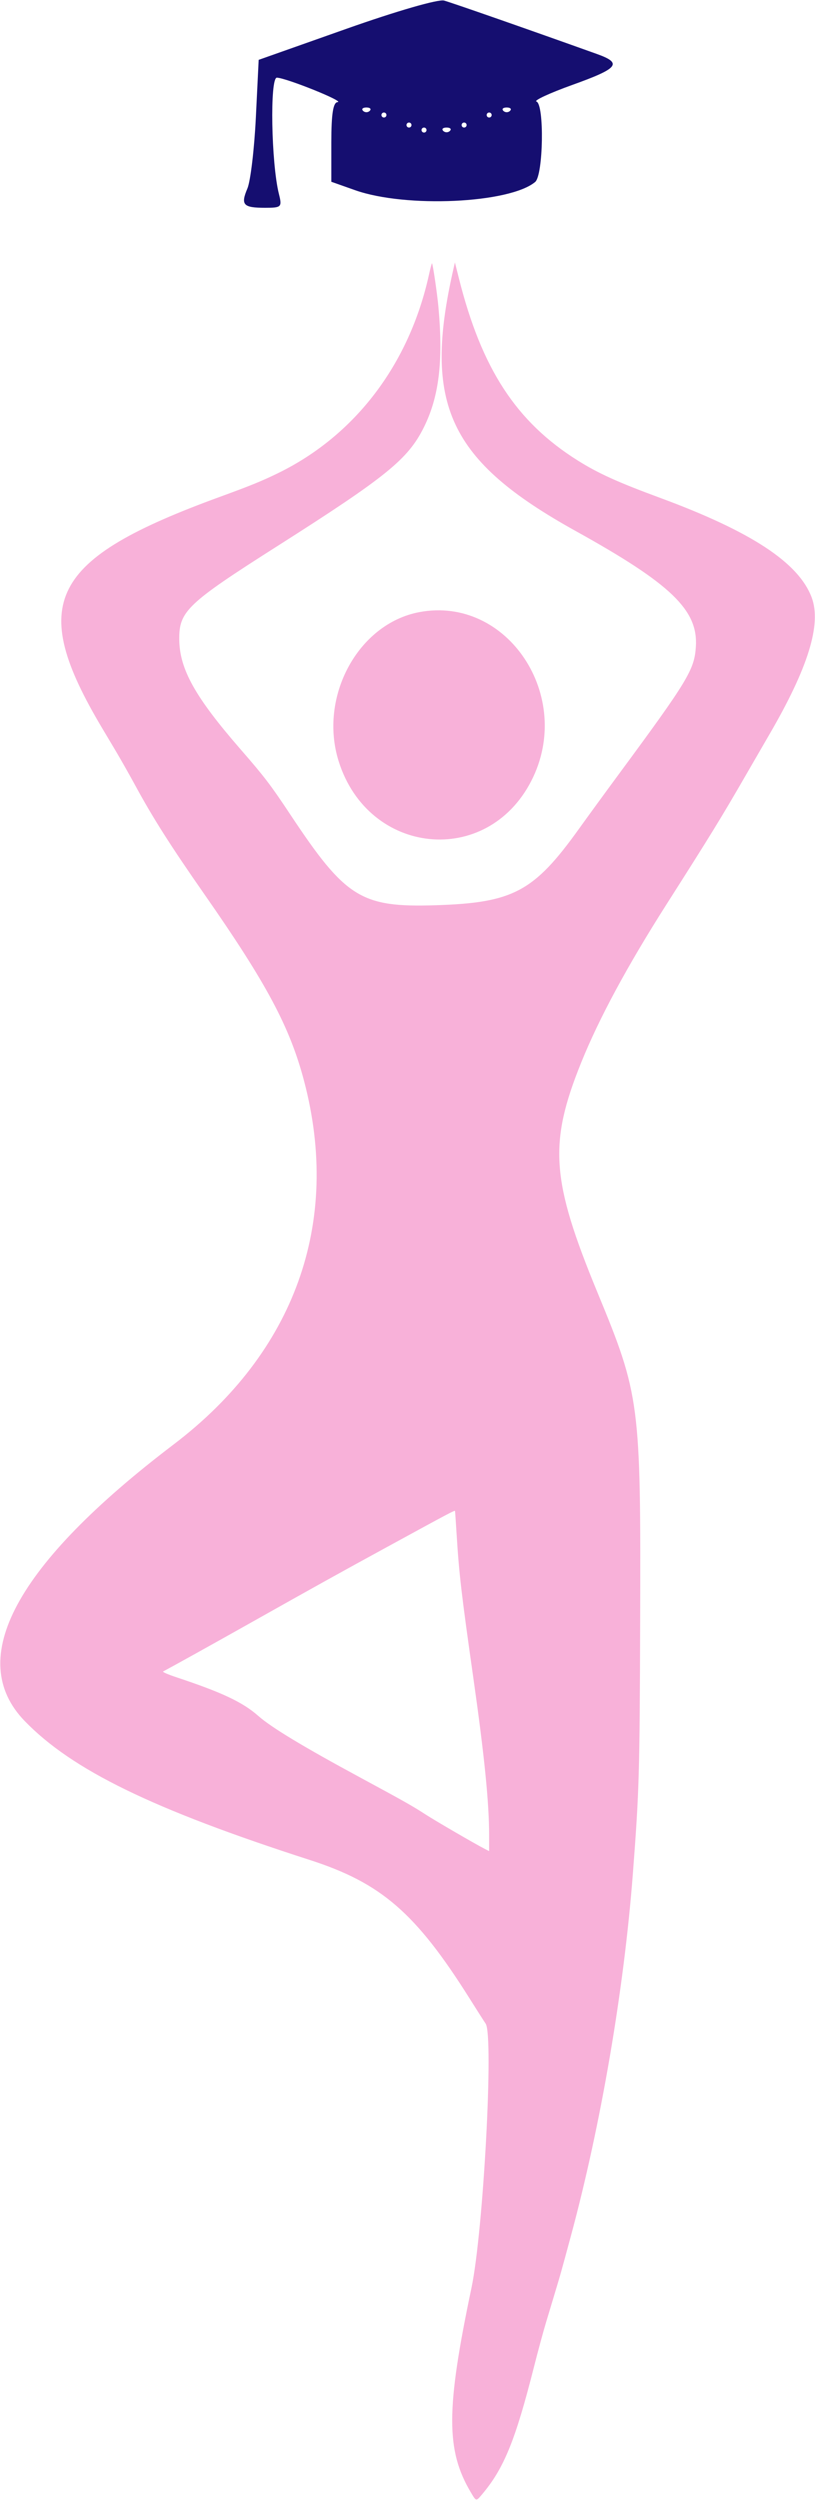
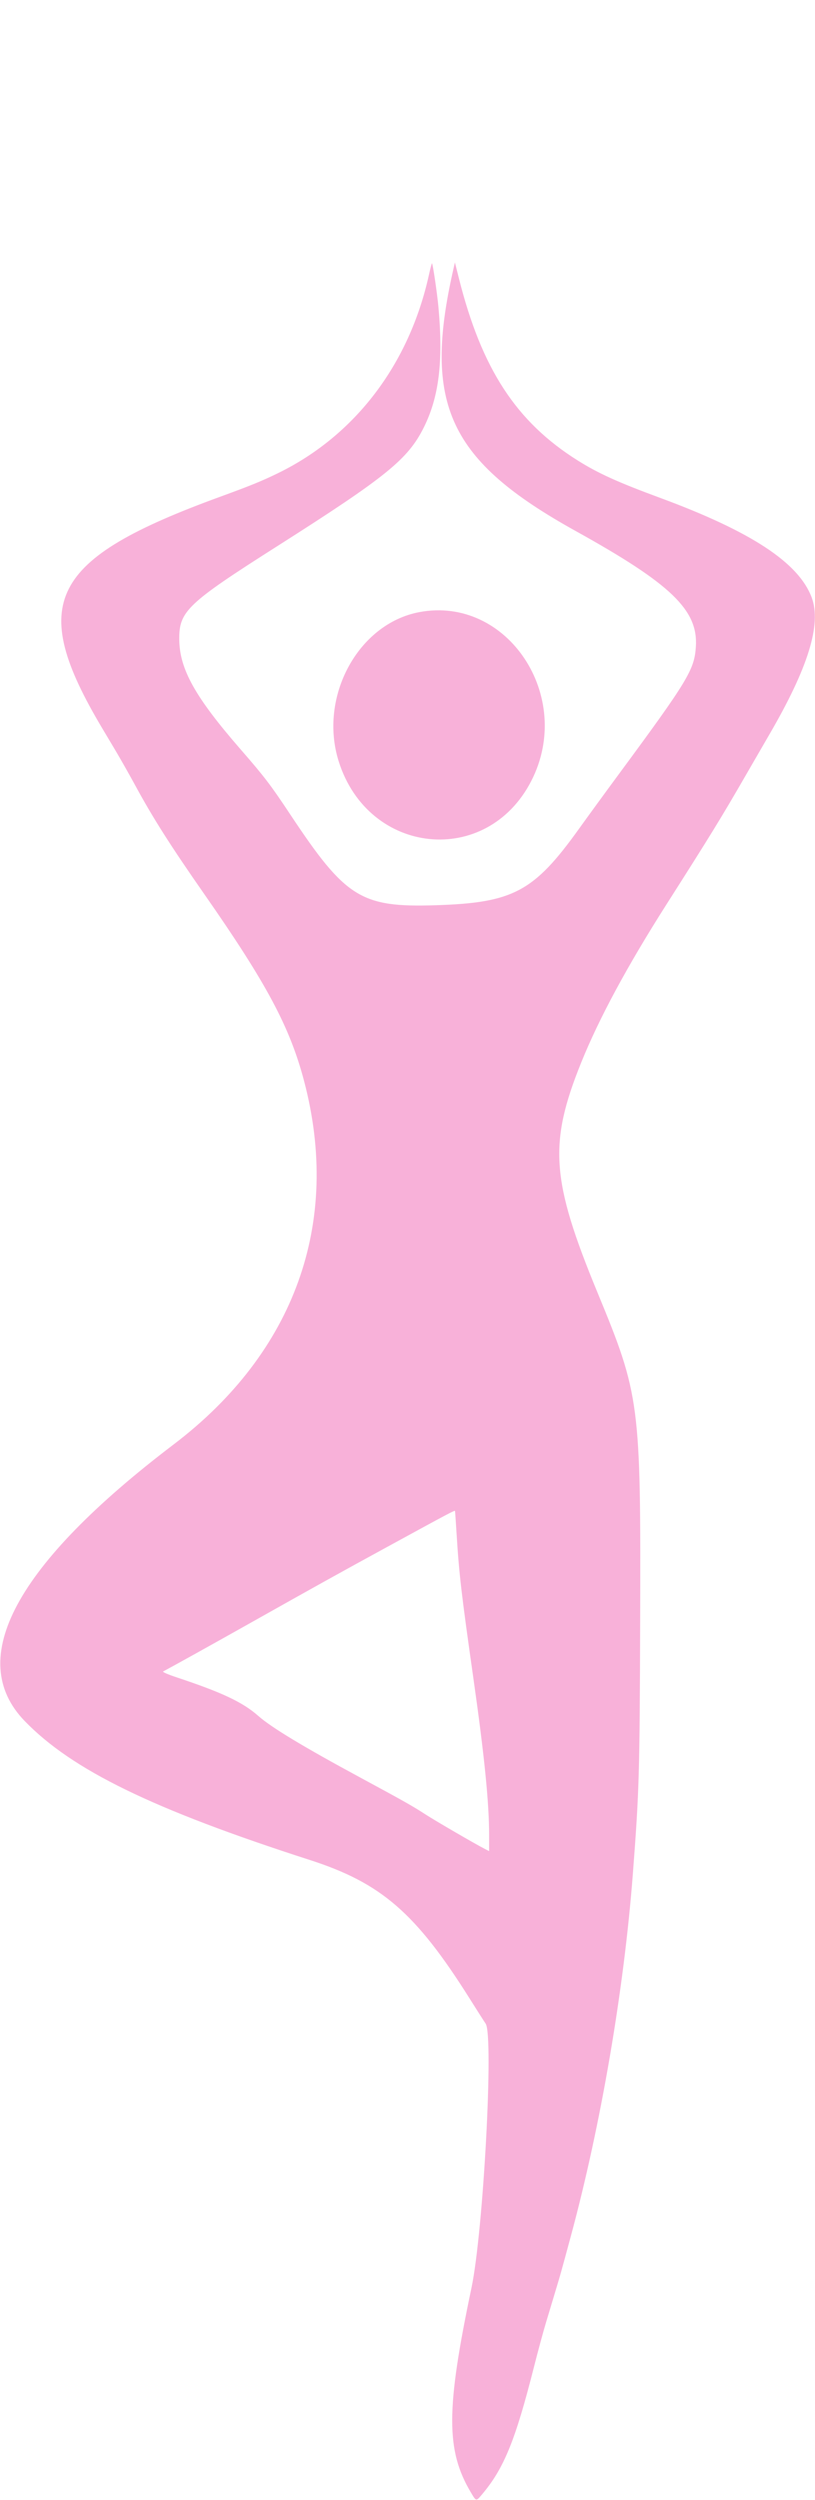
<svg xmlns="http://www.w3.org/2000/svg" width="677" height="2075" viewBox="0 0 677 2075" fill="none">
  <path d="M281.391 632.03C264.45 578.52 297.347 517.607 348.363 508.021C421.571 494.266 477.248 578.213 441.314 648.168C404.388 720.055 306.12 710.138 281.391 632.03Z" fill="#F8B1D9" />
  <path fill-rule="evenodd" clip-rule="evenodd" d="M356.334 227.972C339.962 302.327 294.938 361.485 230.976 392.684C217.591 399.212 207.898 403.161 182.8 412.311C40.834 464.065 22.585 499.825 84.833 604.291C86.635 607.316 91.591 615.629 95.846 622.764C100.101 629.899 107.624 643.174 112.564 652.264C127.073 678.961 141.846 702.181 169.844 742.291C221.599 816.437 240.8 852.393 252.631 897.323C283.573 1014.83 244.947 1122.31 144.3 1198.76C12.999 1298.5 -29.295 1376.94 20.499 1428.35C59.92 1469.05 126.719 1501.58 257.3 1543.67C316.79 1562.84 345.406 1587.65 390.311 1659C396.468 1668.79 402.359 1678.01 403.403 1679.5C410.257 1689.29 401.551 1851.75 391.651 1898.79C370.44 1999.59 370.334 2033.63 391.124 2068.56C393.45 2072.47 394.528 2074.36 395.725 2074.44C396.851 2074.51 398.084 2072.99 400.562 2070.05C418.717 2048.5 428.178 2025.2 443.741 1963.72C446.814 1951.58 451.141 1935.6 453.358 1928.22C455.574 1920.83 459.22 1908.72 461.459 1901.29C465.71 1887.2 465.971 1886.26 474.084 1856.29C499.116 1763.82 518.333 1651.63 525.728 1554.79C530.984 1485.97 531.36 1472.91 531.771 1344.79C532.35 1164.23 531.535 1157.97 496.348 1072.79C457.774 979.413 455.626 949.086 482.817 881.793C497.633 845.127 521.196 801.493 553.83 750.291C590.111 693.367 599.316 678.39 619.287 643.791C626.271 631.691 635.151 616.357 639.02 609.716C671.38 554.178 682.547 518.064 674.234 495.844C663.441 466.997 623.986 441.1 548.3 413.186C513.032 400.178 496.872 392.848 479.763 382.098C428.738 350.036 400.023 305.977 381.15 230.791L377.887 217.791L376.633 223.291C351.014 335.711 372.776 382.264 478.3 440.778C557.497 484.693 579.993 506.336 578.04 536.739C576.811 555.868 571.488 564.661 513.834 642.791C502.876 657.641 488.102 677.891 481.003 687.791C443.479 740.122 426.293 749.279 361.8 751.303C299.979 753.243 287.113 745.231 241.34 676.291C224.808 651.392 219.815 644.843 200.001 622.084C162.097 578.546 149.167 555.441 148.906 530.777C148.658 507.331 155.463 500.853 230.3 453.298C320.943 395.699 338.828 381.225 352.024 354.791C364.708 329.38 368.286 299.982 364.193 254.791C363.205 243.884 359.589 219.246 358.87 218.527C358.664 218.322 357.523 222.572 356.334 227.972ZM393.288 1393.29C383.204 1322.34 381.367 1306.55 379.267 1272.79C378.651 1262.89 378.069 1254.47 377.974 1254.07C377.779 1253.27 374.425 1255.04 320.8 1284.32C280.694 1306.21 264.654 1315.12 208.3 1346.79C177.035 1364.37 143.96 1382.74 135.486 1387.24C134.725 1387.65 139.569 1389.73 146.986 1392.2C184.508 1404.65 201.627 1412.74 214.505 1424.08C225.446 1433.73 251.608 1449.52 299.3 1475.29C335.493 1494.84 342.826 1498.98 353.3 1505.78C361.815 1511.3 394.752 1530.43 403.05 1534.68L406.3 1536.34V1523.25C406.3 1496.26 402.433 1457.63 393.288 1393.29Z" fill="#F8B1D9" />
-   <path fill-rule="evenodd" clip-rule="evenodd" d="M287.716 23.925L214.878 49.676L212.53 97.542C211.24 123.868 208.081 150.364 205.513 156.424C199.748 170.022 201.983 172.461 220.218 172.461C233.808 172.461 234.424 171.845 231.701 161.015C225.3 135.543 224.055 64.232 230.016 64.461C237.999 64.76 286.78 84.406 280.433 84.764C276.732 84.972 275.23 94.566 275.23 117.962V150.868L295 157.856C337.105 172.744 423.109 168.82 444.536 151.039C451.345 145.386 452.282 86.495 445.597 84.269C443.154 83.453 456.677 77.209 475.648 70.392C513.932 56.64 517.22 52.469 495.827 44.807C439.004 24.458 375.859 2.406 368.879 0.475C364.105 -0.844 329.488 9.157 287.716 23.925ZM307.141 91.994C305.614 93.517 303.117 93.517 301.589 91.994C300.066 90.466 301.314 89.217 304.365 89.217C307.416 89.217 308.665 90.466 307.141 91.994ZM423.683 91.994C422.156 93.517 419.658 93.517 418.131 91.994C416.607 90.466 417.856 89.217 420.907 89.217C423.958 89.217 425.206 90.466 423.683 91.994ZM321.014 95.461C321.014 96.605 320.077 97.542 318.933 97.542C317.788 97.542 316.852 96.605 316.852 95.461C316.852 94.316 317.788 93.38 318.933 93.38C320.077 93.38 321.014 94.316 321.014 95.461ZM408.42 95.461C408.42 96.605 407.484 97.542 406.339 97.542C405.195 97.542 404.258 96.605 404.258 95.461C404.258 94.316 405.195 93.38 406.339 93.38C407.484 93.38 408.42 94.316 408.42 95.461ZM341.825 103.785C341.825 104.93 340.889 105.866 339.744 105.866C338.599 105.866 337.663 104.93 337.663 103.785C337.663 102.64 338.599 101.704 339.744 101.704C340.889 101.704 341.825 102.64 341.825 103.785ZM387.609 103.785C387.609 104.93 386.673 105.866 385.528 105.866C384.384 105.866 383.447 104.93 383.447 103.785C383.447 102.64 384.384 101.704 385.528 101.704C386.673 101.704 387.609 102.64 387.609 103.785ZM354.312 107.947C354.312 109.092 353.375 110.028 352.231 110.028C351.086 110.028 350.149 109.092 350.149 107.947C350.149 106.803 351.086 105.866 352.231 105.866C353.375 105.866 354.312 106.803 354.312 107.947ZM373.737 108.642C372.209 110.166 369.712 110.166 368.184 108.642C366.661 107.115 367.91 105.866 370.96 105.866C374.011 105.866 375.26 107.115 373.737 108.642Z" fill="#150E70" />
</svg>